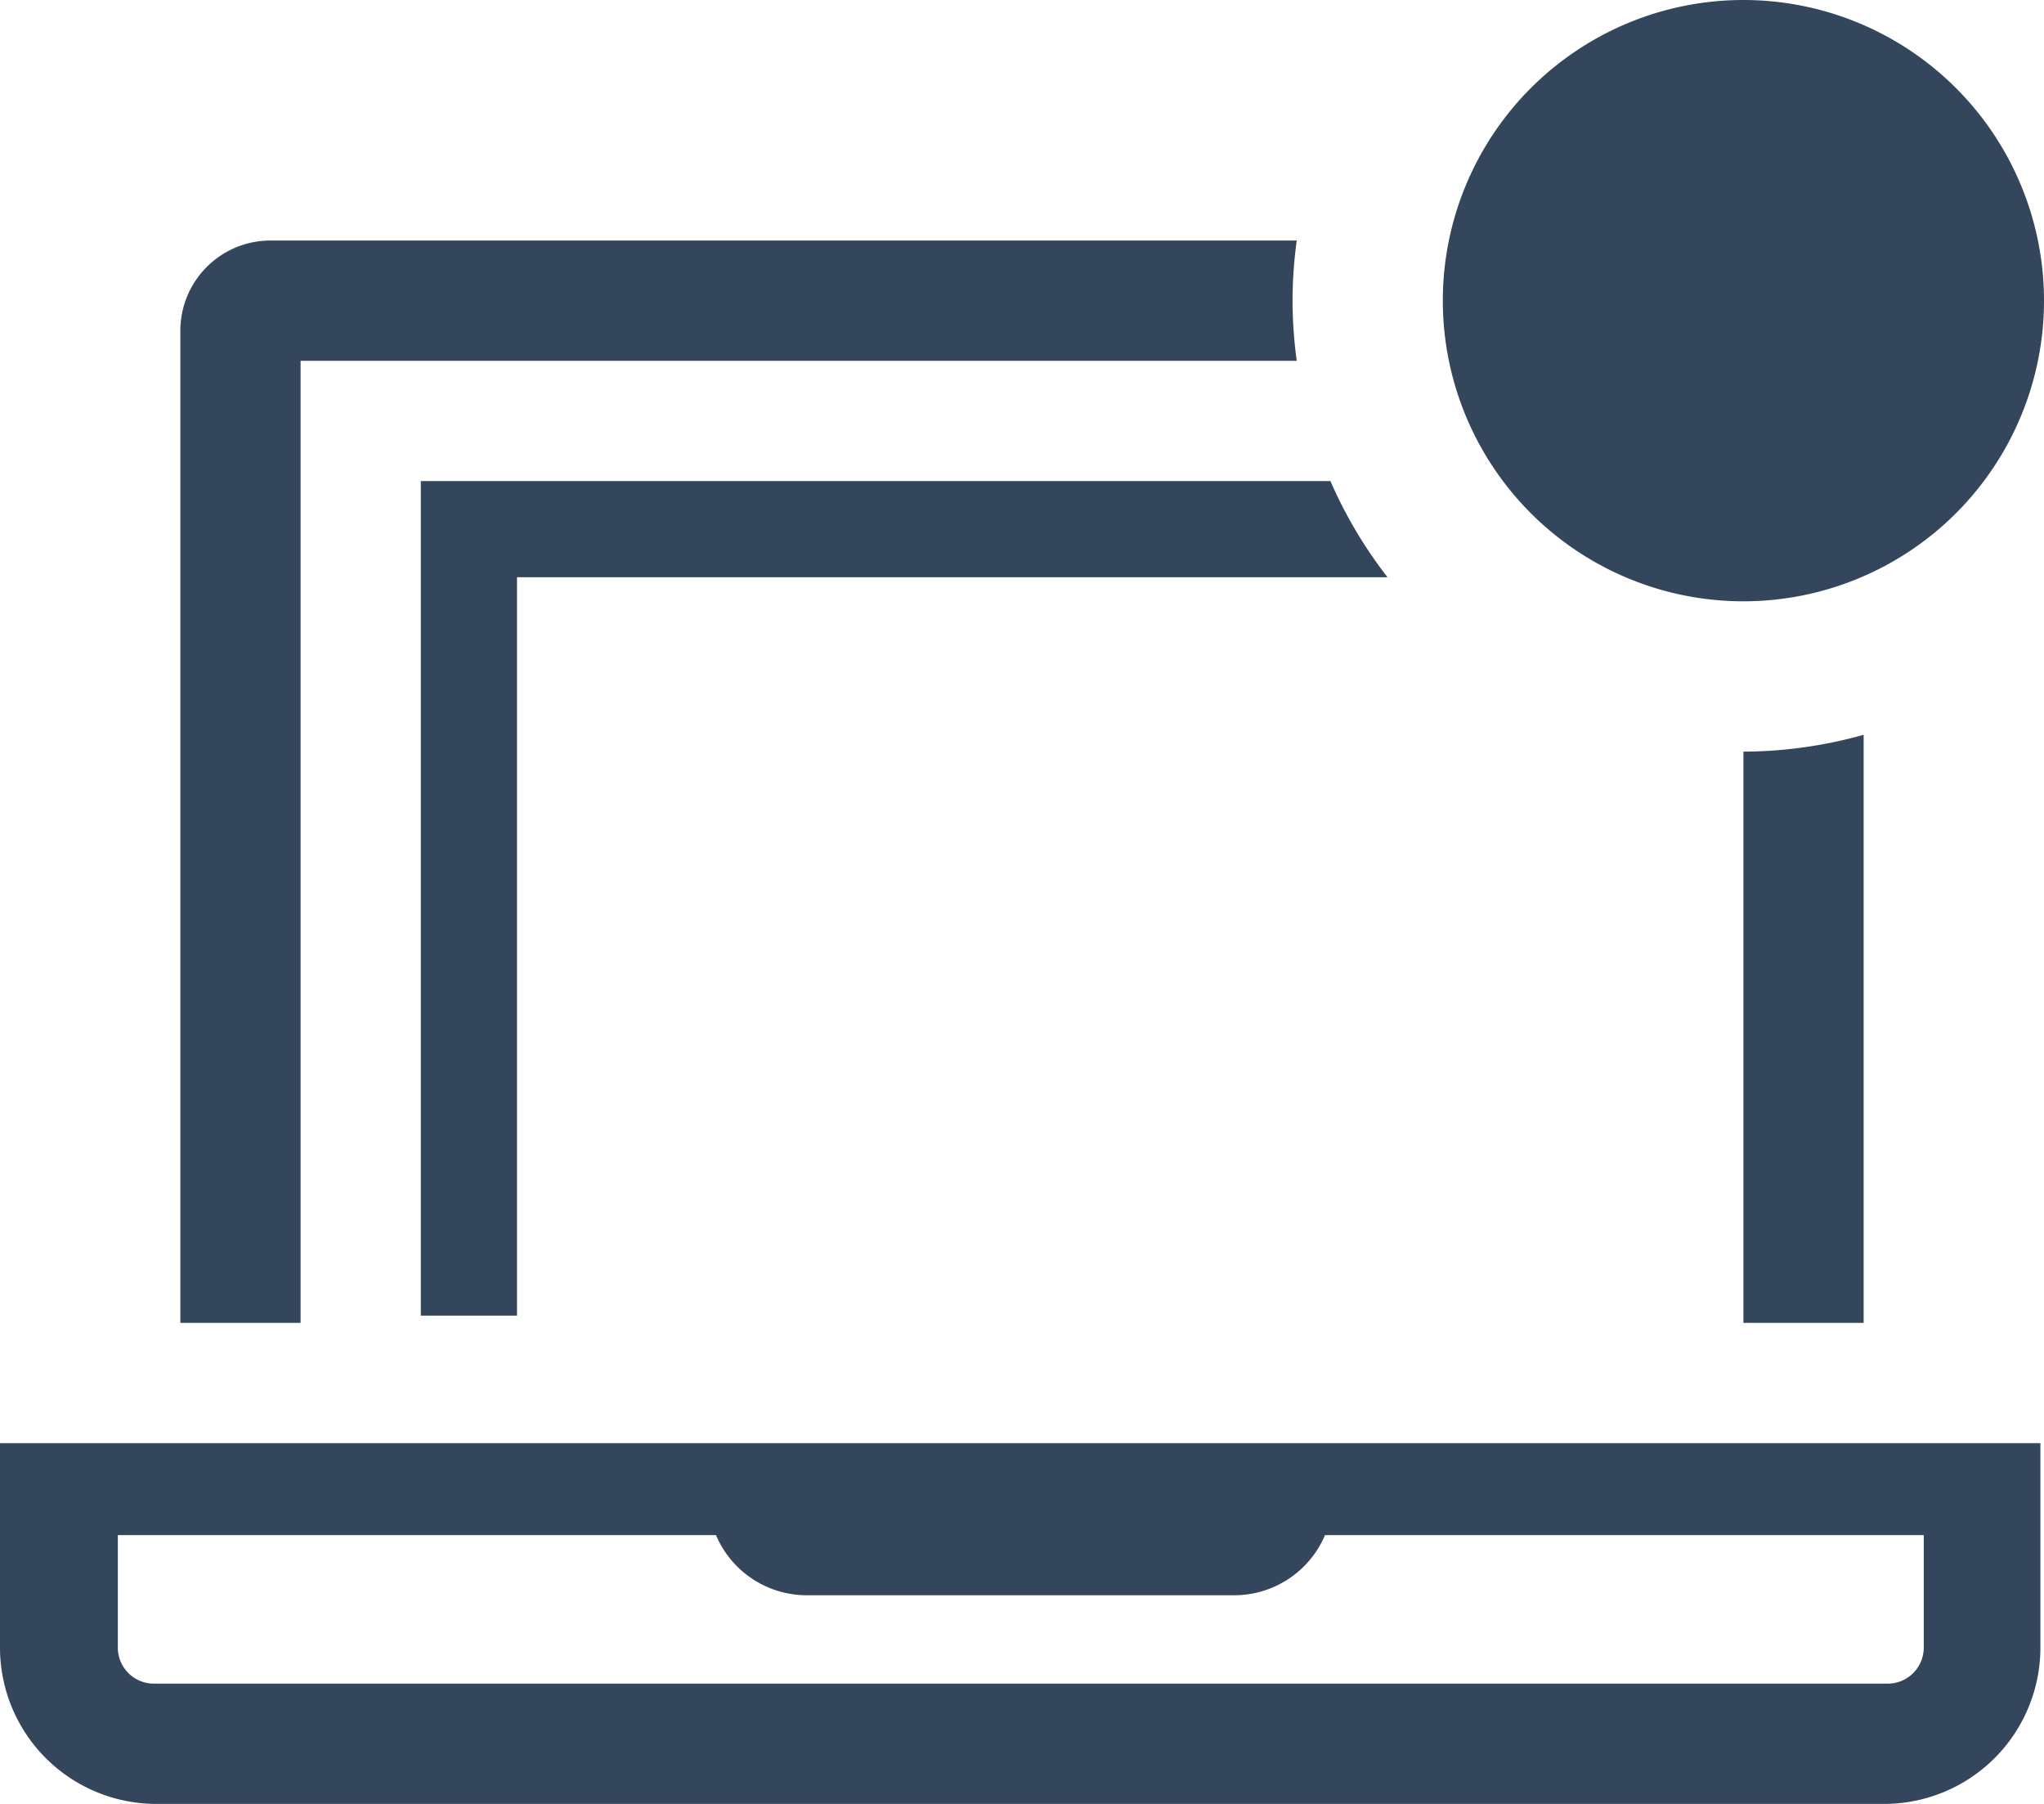
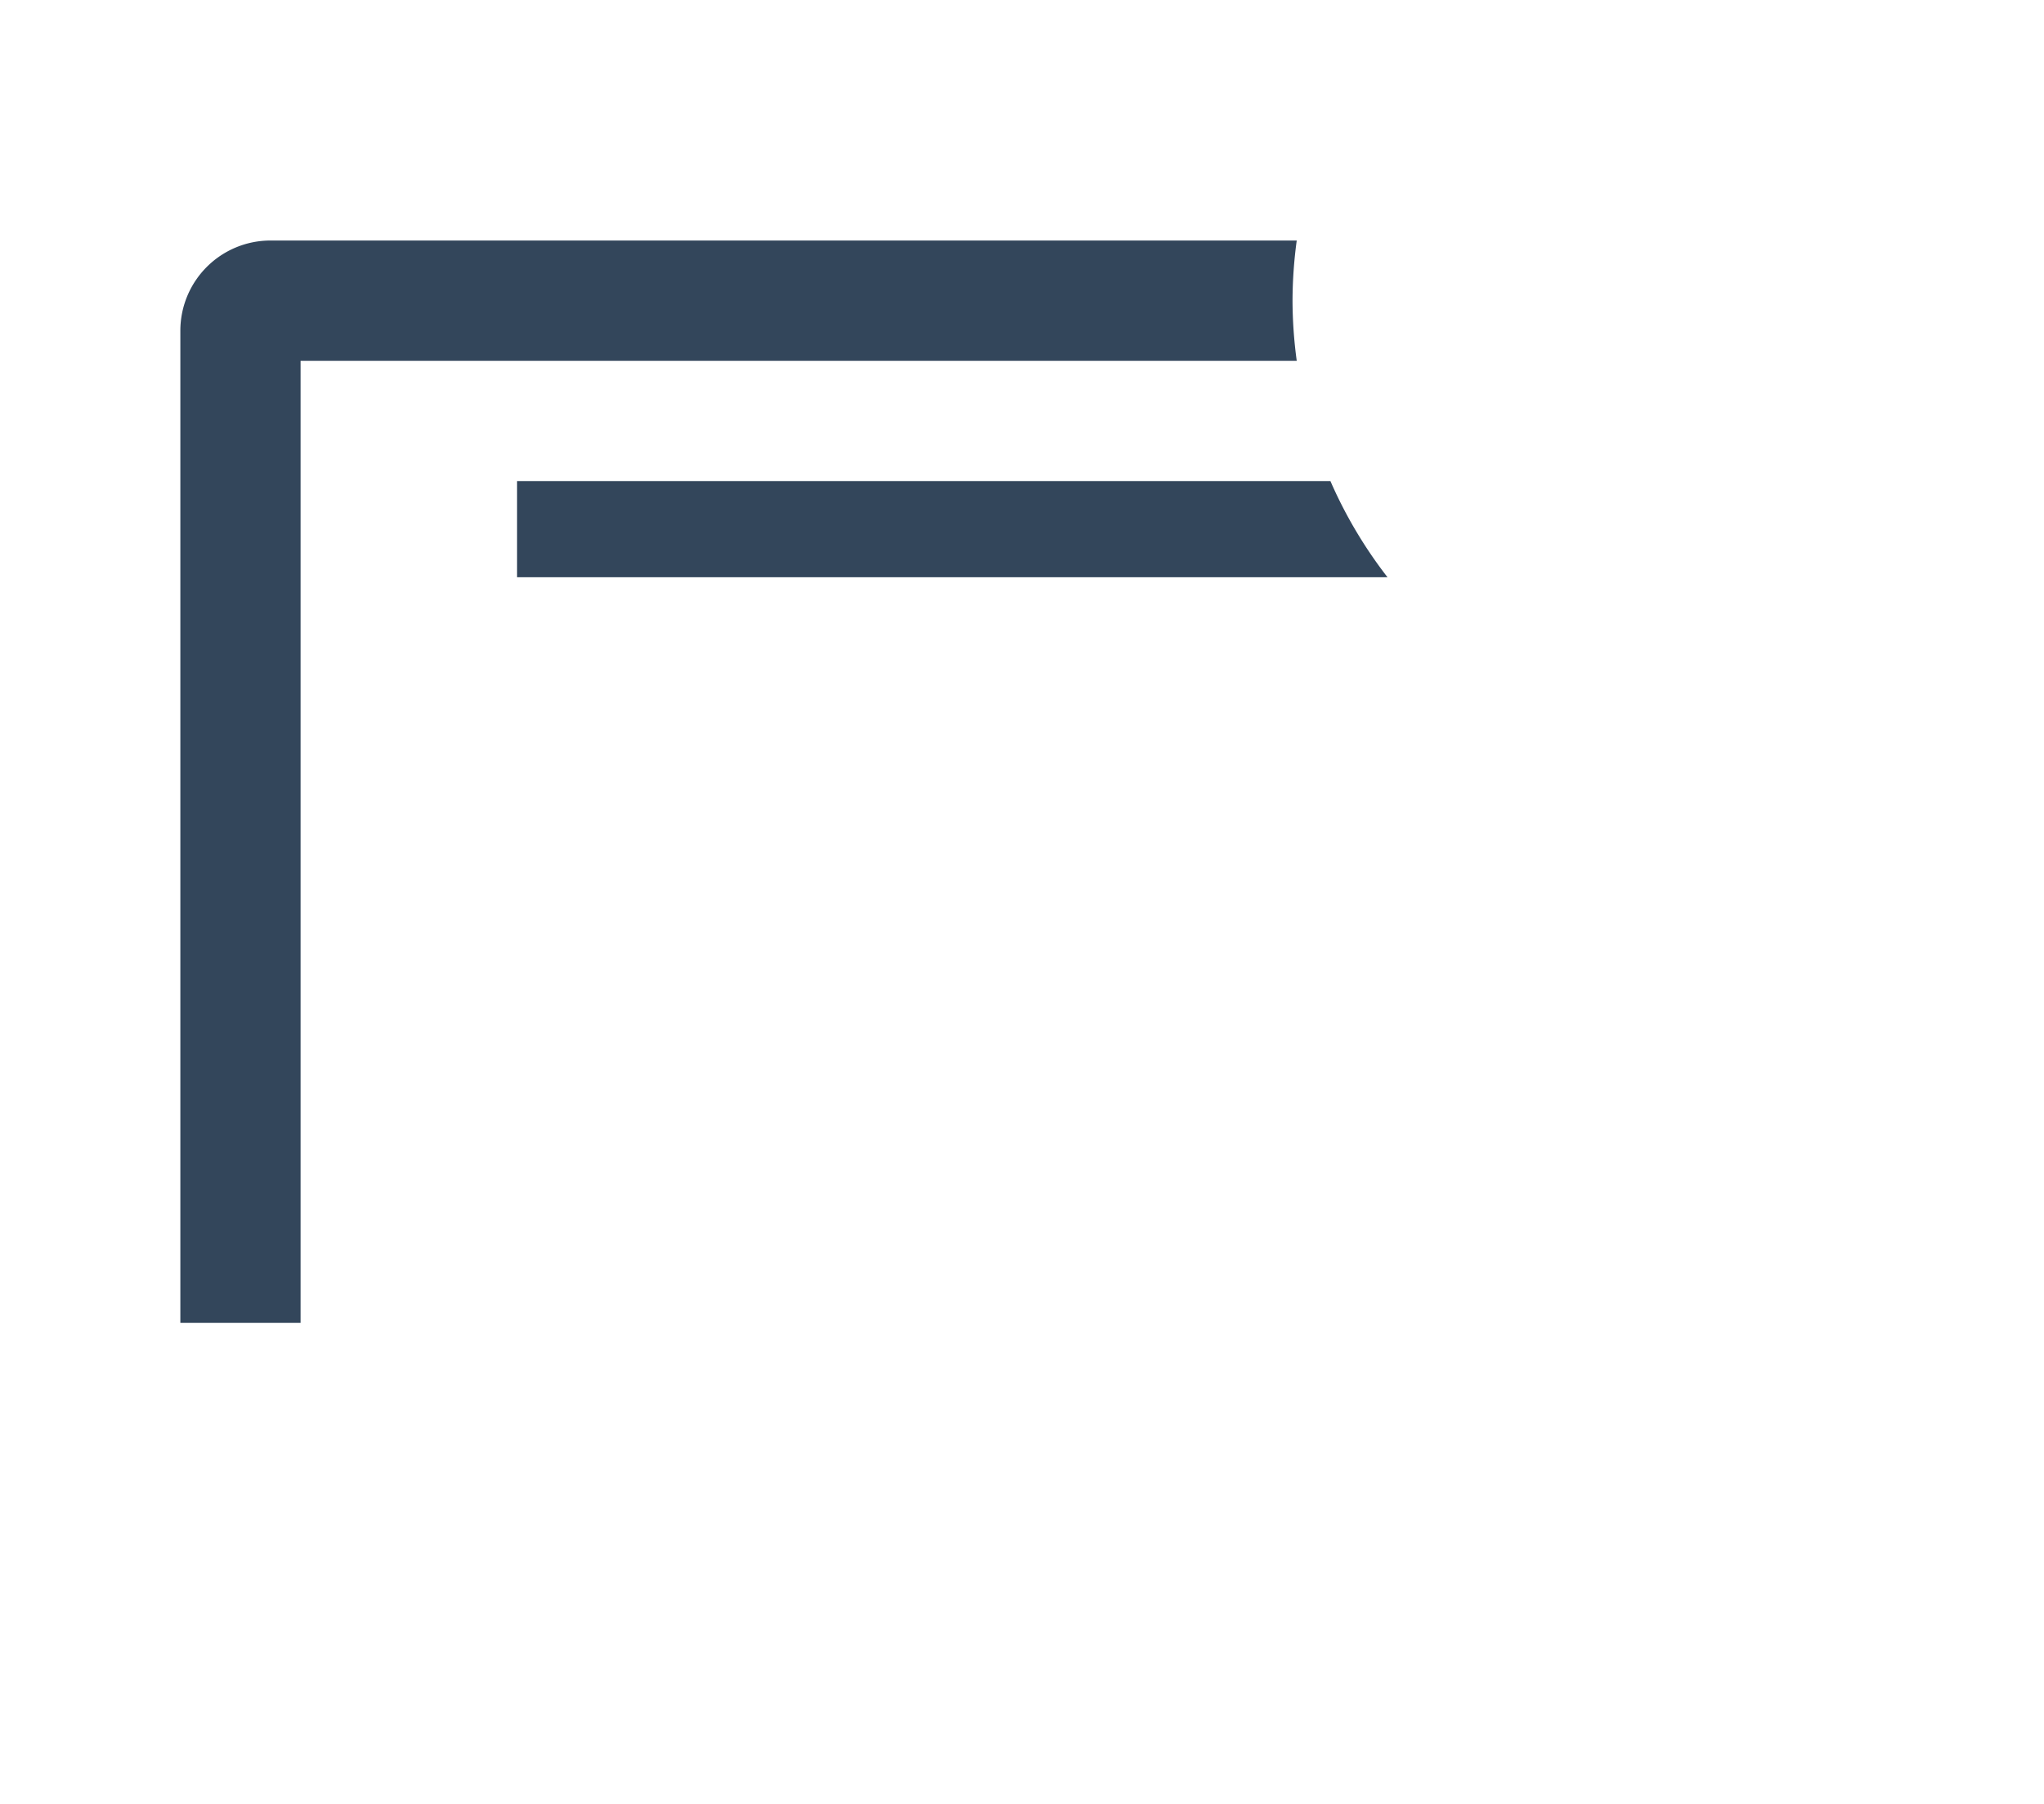
<svg xmlns="http://www.w3.org/2000/svg" width="34" height="30" viewBox="0 0 34 30">
  <g id="computer-outline-badged" transform="translate(-1 -1)">
-     <path id="Path_343" data-name="Path 343" d="M1,25v3.4A2.6,2.6,0,0,0,3.6,31H32.34a2.6,2.6,0,0,0,2.6-2.6V25Zm32,3.4a.6.6,0,0,1-.6.6H3.56a.6.6,0,0,1-.6-.6V26.53h9.95a1.64,1.64,0,0,0,1.5,1h7.13a1.64,1.64,0,0,0,1.5-1H33Z" fill="#33465b" />
    <path id="Path_344" data-name="Path 344" d="M22.5,6a7.52,7.52,0,0,1,.07-1H5.5A1.5,1.5,0,0,0,4,6.5V23H6V7H22.57a7.52,7.52,0,0,1-.07-1Z" fill="#33465b" />
-     <path id="Path_345" data-name="Path 345" d="M30,13.5V23h2V13.22A7.49,7.49,0,0,1,30,13.5Z" fill="#33465b" />
-     <path id="Path_346" data-name="Path 346" d="M23.13,9H8V22.88H9.6V10.6H24.08A7.49,7.49,0,0,1,23.13,9Z" fill="#33465b" />
-     <path id="Path_347" data-name="Path 347" d="M35,6a5,5,0,1,1-5-5A5,5,0,0,1,35,6Z" fill="#33465b" />
+     <path id="Path_346" data-name="Path 346" d="M23.13,9H8H9.6V10.6H24.08A7.49,7.49,0,0,1,23.13,9Z" fill="#33465b" />
  </g>
</svg>